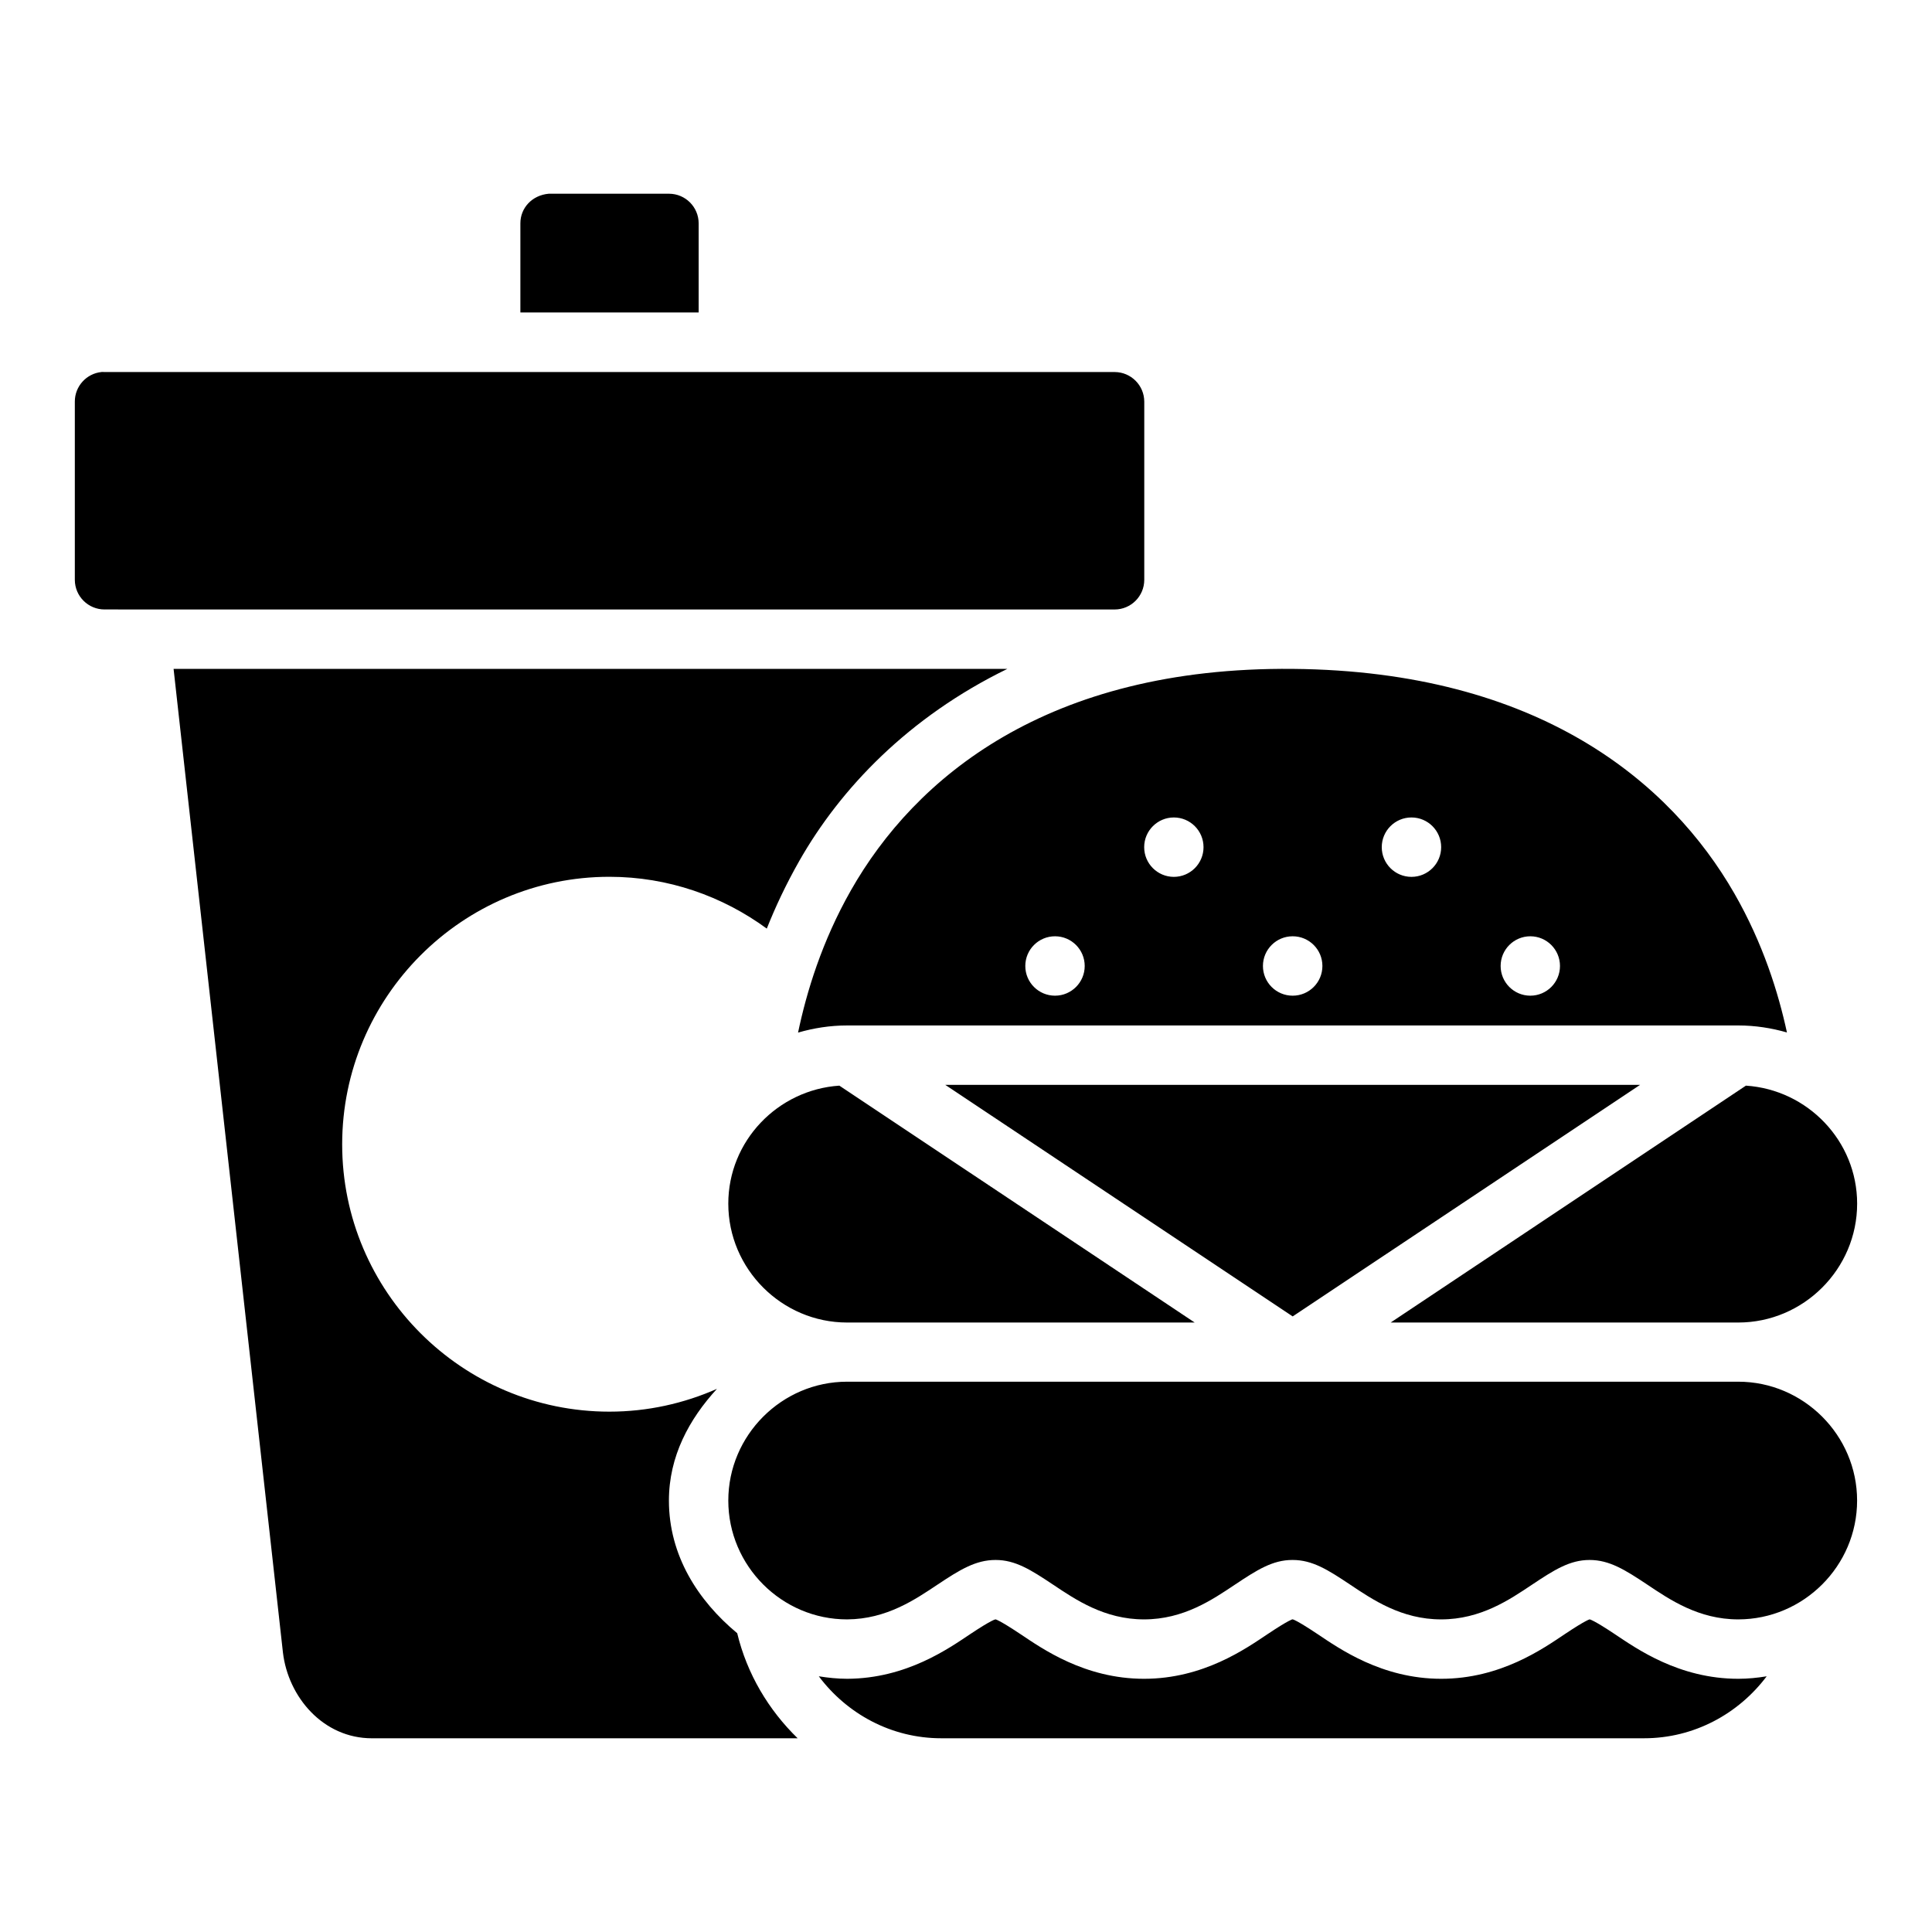
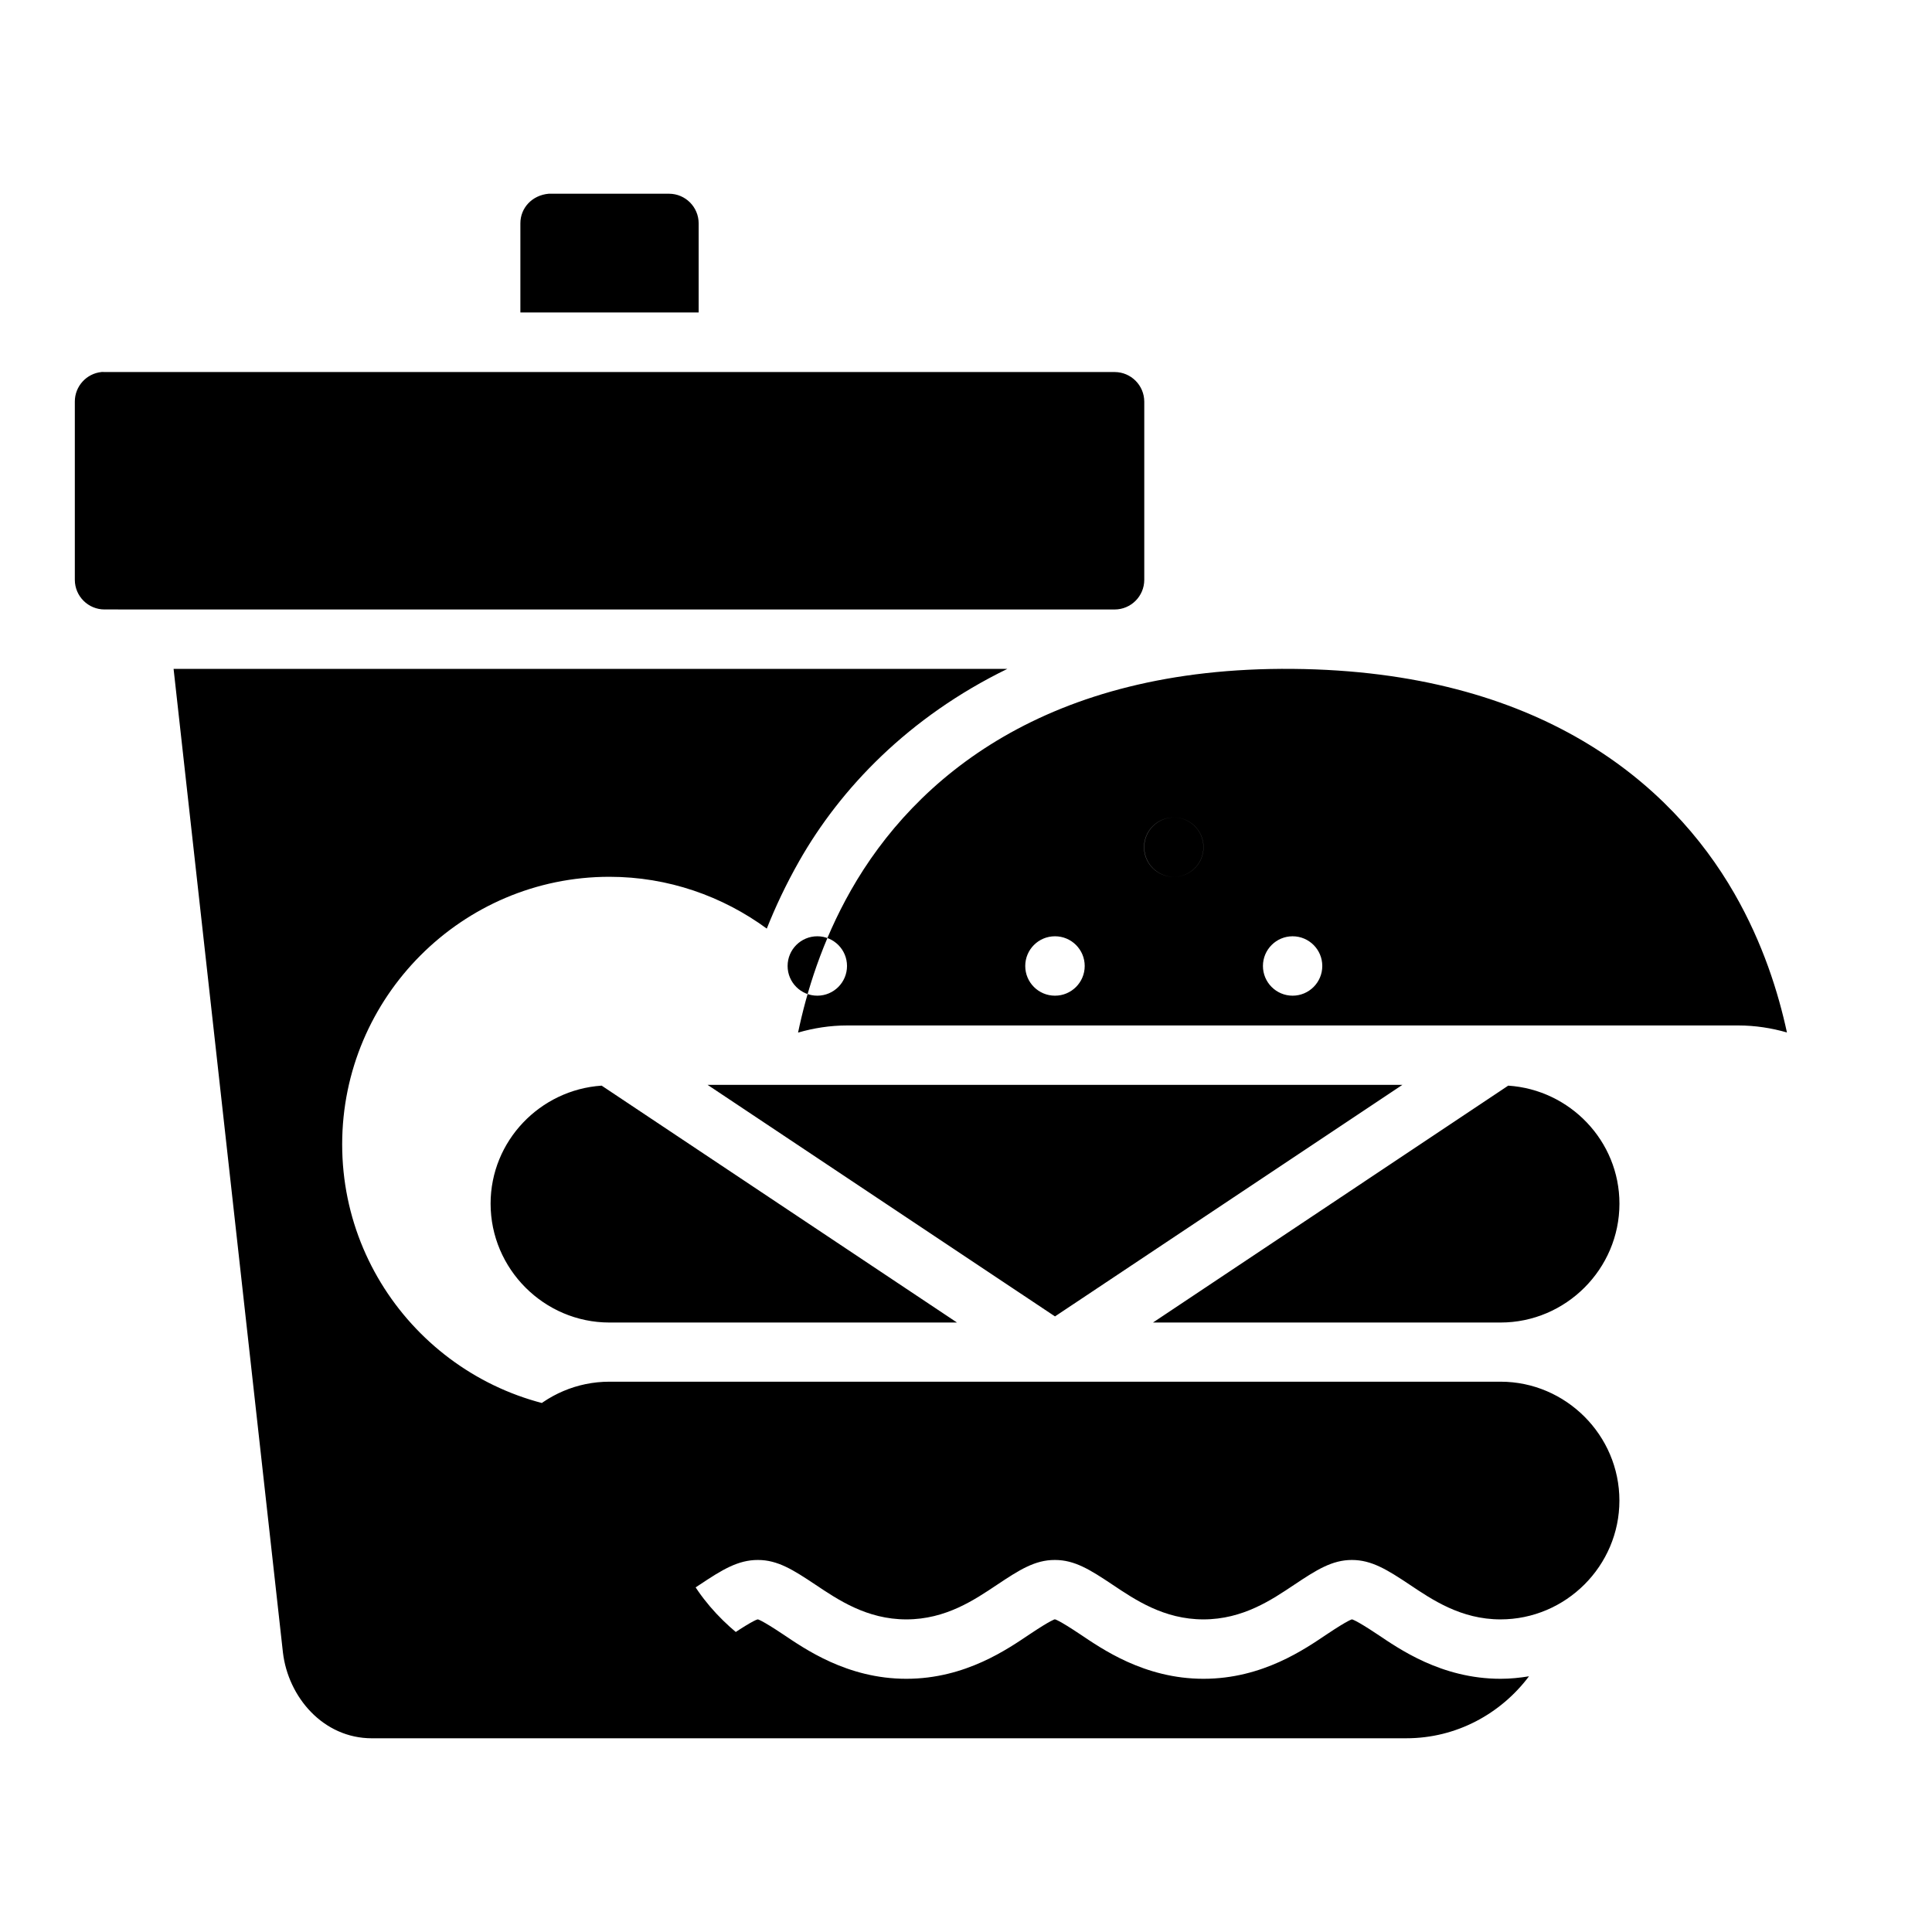
<svg xmlns="http://www.w3.org/2000/svg" fill="#000000" width="800px" height="800px" version="1.1" viewBox="144 144 512 512">
-   <path d="m289.41 195.34c-4.438 0.402-7.508 3.793-7.504 7.84v23.633h47.246v-23.633c-0.016-4.328-3.516-7.824-7.84-7.84zm-118.46 47.23c-0.008 0.004-0.023 0.012-0.031 0.016-4.027 0.406-7.094 3.793-7.09 7.84v47.246c0.016 4.348 3.555 7.859 7.902 7.84l267.67 0.008c4.324-0.016 7.824-3.519 7.84-7.84v-47.246c-0.016-4.324-3.519-7.824-7.84-7.84l-267.66-0.004c-0.27-0.02-0.523-0.023-0.781-0.016zm19.051 78.691 28.98 260.68c1.379 11.73 10.602 22.723 23.586 22.723h112.82c-7.684-7.477-13.414-17.023-16.02-27.844-10.387-8.625-18.098-20.594-18.098-35.148 0-11.758 5.363-21.566 12.73-29.613-8.738 3.856-18.371 6.043-28.504 6.043-39.035 0-70.816-31.797-70.816-70.832 0-39.035 31.781-70.91 70.816-70.91 15.582 0 29.98 5.141 41.711 13.73 2.266-5.699 5.07-11.699 8.609-17.926 10.879-19.141 28.906-38.121 55.148-50.906zm296.64 0c-65.297-0.598-100.28 29.02-117.14 58.688-7.699 13.547-11.762 26.965-14.008 37.699 4.144-1.203 8.496-1.891 13.008-1.891h236.16c4.473 0 8.785 0.676 12.898 1.859-2.277-10.52-6.332-23.602-13.945-36.855-16.867-29.363-51.727-58.906-116.97-59.5zm-31.566 39.375c4.348 0 7.871 3.523 7.871 7.871 0 4.348-3.523 7.871-7.871 7.871-4.34-0.008-7.856-3.531-7.856-7.871 0-4.34 3.516-7.863 7.856-7.871zm62.992 0c4.34 0.008 7.856 3.531 7.856 7.871 0 4.34-3.516 7.863-7.856 7.871-4.356 0.008-7.887-3.519-7.887-7.871 0-4.356 3.535-7.879 7.887-7.871zm-94.465 31.488c4.34 0.008 7.856 3.531 7.856 7.871s-3.516 7.863-7.856 7.871c-4.356 0.008-7.887-3.519-7.887-7.871 0-4.356 3.535-7.879 7.887-7.871zm62.961 0c4.356-0.008 7.887 3.519 7.887 7.871 0 4.356-3.535 7.879-7.887 7.871-4.348 0-7.871-3.523-7.871-7.871s3.523-7.871 7.871-7.871zm62.977 0c4.348 0 7.871 3.523 7.871 7.871s-3.523 7.871-7.871 7.871c-4.34-0.008-7.856-3.531-7.856-7.871s3.516-7.863 7.856-7.871zm-155.03 39.375 92.066 61.363 92.066-61.363zm-28.074 0.207c-16.34 1.094-29.43 14.672-29.43 31.273 0 17.309 14.18 31.504 31.488 31.504h92.113zm240.25 0-94.141 62.777h92.113c17.309 0 31.504-14.195 31.504-31.504 0-16.613-13.117-30.195-29.473-31.273zm-238.19 78.457c-17.309 0-31.488 14.195-31.488 31.504 0 17.309 14.176 31.5 31.488 31.488 10.484-0.059 18.102-5.312 24-9.242 5.898-3.93 10.09-6.512 15.344-6.504 5.242-0.008 9.379 2.629 15.281 6.566 5.902 3.938 13.562 9.18 24.062 9.18s18.145-5.242 24.047-9.18c5.902-3.938 10.043-6.578 15.281-6.566h0.059c5.242-0.004 9.379 2.625 15.281 6.566 5.902 3.941 13.562 9.18 24.062 9.18s18.16-5.238 24.062-9.18c5.902-3.941 10.039-6.57 15.281-6.566 5.246-0.004 9.441 2.629 15.344 6.566 5.902 3.941 13.547 9.18 24.047 9.18 17.309-0.004 31.504-14.18 31.504-31.488 0-17.309-14.195-31.504-31.504-31.504zm-7.504 78.074c7.434 9.91 19.164 16.422 32.457 16.422h186.24c13.293 0 25.055-6.512 32.504-16.422-2.453 0.402-4.957 0.66-7.519 0.66-15.742 0.004-27-8.008-32.766-11.855-5.731-3.824-6.648-3.891-6.625-3.891 0.031 0-0.793 0.031-6.566 3.891-5.766 3.852-17.039 11.855-32.781 11.855-15.738 0-27.012-8.004-32.781-11.855-5.769-3.852-6.59-3.891-6.566-3.891h-0.117c0.059 0-0.738 0.031-6.519 3.891-5.758 3.84-17.02 11.855-32.766 11.855-15.742 0-27.016-8.008-32.781-11.855-5.773-3.852-6.613-3.891-6.566-3.891-0.059 0-0.938 0.059-6.625 3.844-5.703 3.797-16.922 11.828-32.672 11.902-2.594 0-5.094-0.27-7.551-0.66z" />
+   <path d="m289.41 195.34c-4.438 0.402-7.508 3.793-7.504 7.84v23.633h47.246v-23.633c-0.016-4.328-3.516-7.824-7.84-7.84zm-118.46 47.23c-0.008 0.004-0.023 0.012-0.031 0.016-4.027 0.406-7.094 3.793-7.09 7.84v47.246c0.016 4.348 3.555 7.859 7.902 7.84l267.67 0.008c4.324-0.016 7.824-3.519 7.84-7.84v-47.246c-0.016-4.324-3.519-7.824-7.84-7.84l-267.66-0.004c-0.27-0.02-0.523-0.023-0.781-0.016zm19.051 78.691 28.98 260.68c1.379 11.73 10.602 22.723 23.586 22.723h112.82c-7.684-7.477-13.414-17.023-16.02-27.844-10.387-8.625-18.098-20.594-18.098-35.148 0-11.758 5.363-21.566 12.73-29.613-8.738 3.856-18.371 6.043-28.504 6.043-39.035 0-70.816-31.797-70.816-70.832 0-39.035 31.781-70.91 70.816-70.91 15.582 0 29.98 5.141 41.711 13.73 2.266-5.699 5.07-11.699 8.609-17.926 10.879-19.141 28.906-38.121 55.148-50.906zm296.64 0c-65.297-0.598-100.28 29.02-117.14 58.688-7.699 13.547-11.762 26.965-14.008 37.699 4.144-1.203 8.496-1.891 13.008-1.891h236.16c4.473 0 8.785 0.676 12.898 1.859-2.277-10.52-6.332-23.602-13.945-36.855-16.867-29.363-51.727-58.906-116.97-59.5zm-31.566 39.375c4.348 0 7.871 3.523 7.871 7.871 0 4.348-3.523 7.871-7.871 7.871-4.34-0.008-7.856-3.531-7.856-7.871 0-4.34 3.516-7.863 7.856-7.871zc4.34 0.008 7.856 3.531 7.856 7.871 0 4.34-3.516 7.863-7.856 7.871-4.356 0.008-7.887-3.519-7.887-7.871 0-4.356 3.535-7.879 7.887-7.871zm-94.465 31.488c4.34 0.008 7.856 3.531 7.856 7.871s-3.516 7.863-7.856 7.871c-4.356 0.008-7.887-3.519-7.887-7.871 0-4.356 3.535-7.879 7.887-7.871zm62.961 0c4.356-0.008 7.887 3.519 7.887 7.871 0 4.356-3.535 7.879-7.887 7.871-4.348 0-7.871-3.523-7.871-7.871s3.523-7.871 7.871-7.871zm62.977 0c4.348 0 7.871 3.523 7.871 7.871s-3.523 7.871-7.871 7.871c-4.34-0.008-7.856-3.531-7.856-7.871s3.516-7.863 7.856-7.871zm-155.03 39.375 92.066 61.363 92.066-61.363zm-28.074 0.207c-16.34 1.094-29.43 14.672-29.43 31.273 0 17.309 14.18 31.504 31.488 31.504h92.113zm240.25 0-94.141 62.777h92.113c17.309 0 31.504-14.195 31.504-31.504 0-16.613-13.117-30.195-29.473-31.273zm-238.19 78.457c-17.309 0-31.488 14.195-31.488 31.504 0 17.309 14.176 31.5 31.488 31.488 10.484-0.059 18.102-5.312 24-9.242 5.898-3.93 10.09-6.512 15.344-6.504 5.242-0.008 9.379 2.629 15.281 6.566 5.902 3.938 13.562 9.18 24.062 9.18s18.145-5.242 24.047-9.18c5.902-3.938 10.043-6.578 15.281-6.566h0.059c5.242-0.004 9.379 2.625 15.281 6.566 5.902 3.941 13.562 9.18 24.062 9.18s18.16-5.238 24.062-9.18c5.902-3.941 10.039-6.57 15.281-6.566 5.246-0.004 9.441 2.629 15.344 6.566 5.902 3.941 13.547 9.18 24.047 9.18 17.309-0.004 31.504-14.18 31.504-31.488 0-17.309-14.195-31.504-31.504-31.504zm-7.504 78.074c7.434 9.91 19.164 16.422 32.457 16.422h186.24c13.293 0 25.055-6.512 32.504-16.422-2.453 0.402-4.957 0.66-7.519 0.66-15.742 0.004-27-8.008-32.766-11.855-5.731-3.824-6.648-3.891-6.625-3.891 0.031 0-0.793 0.031-6.566 3.891-5.766 3.852-17.039 11.855-32.781 11.855-15.738 0-27.012-8.004-32.781-11.855-5.769-3.852-6.59-3.891-6.566-3.891h-0.117c0.059 0-0.738 0.031-6.519 3.891-5.758 3.84-17.02 11.855-32.766 11.855-15.742 0-27.016-8.008-32.781-11.855-5.773-3.852-6.613-3.891-6.566-3.891-0.059 0-0.938 0.059-6.625 3.844-5.703 3.797-16.922 11.828-32.672 11.902-2.594 0-5.094-0.27-7.551-0.66z" />
</svg>